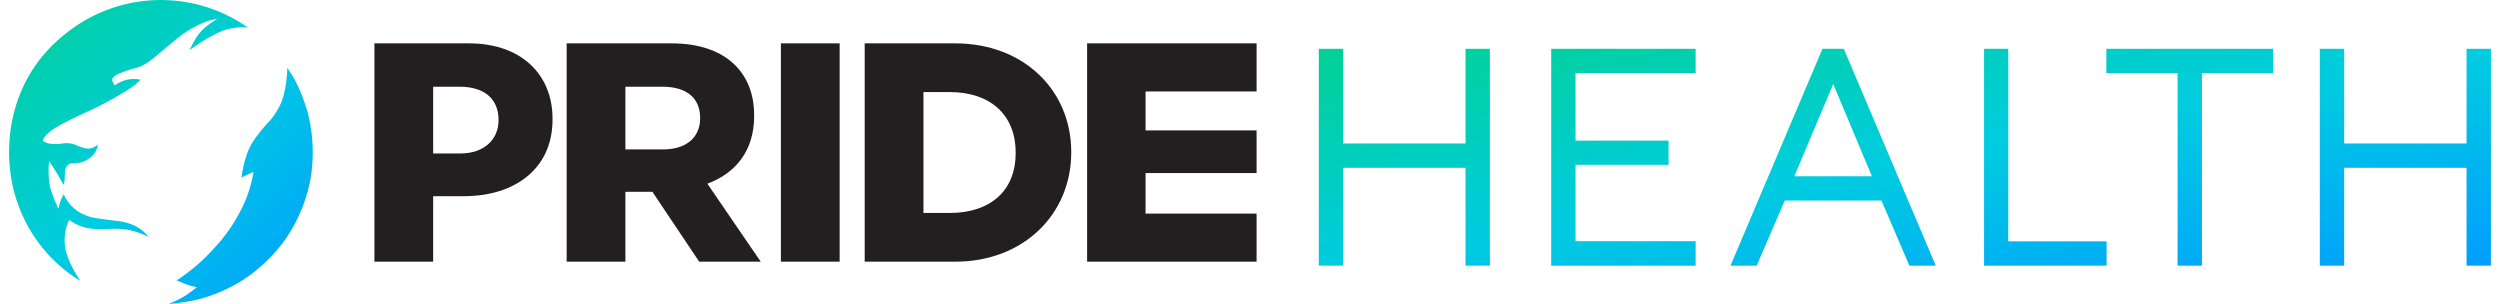
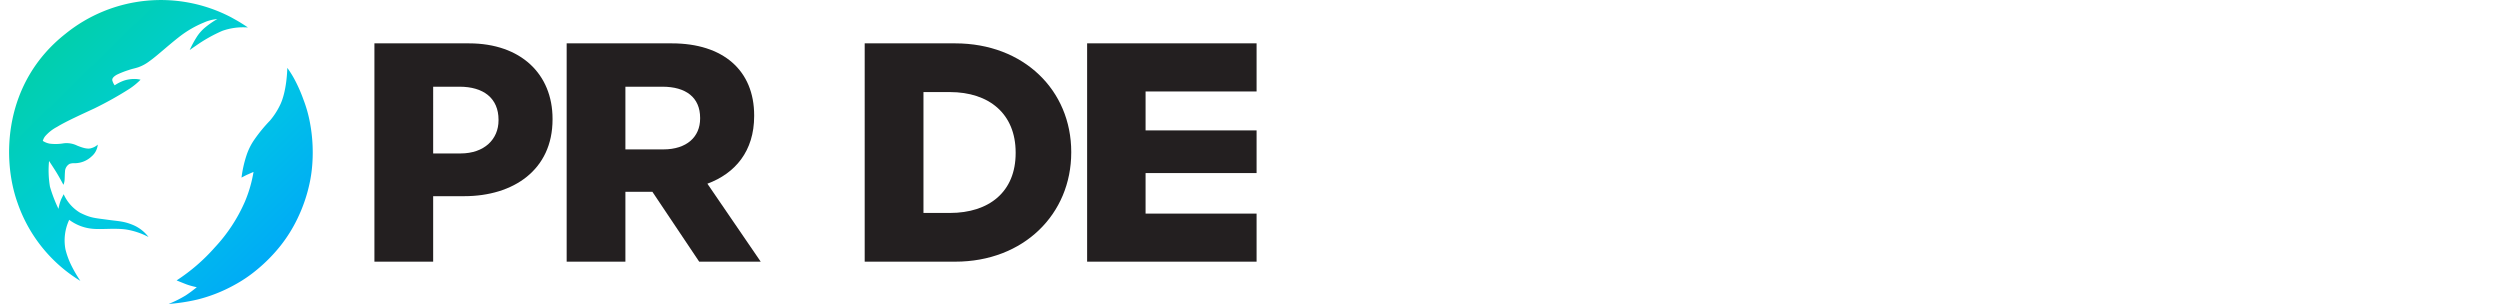
<svg xmlns="http://www.w3.org/2000/svg" width="616.861" height="75" viewBox="0 0 616.861 75.551">
  <defs>
    <linearGradient id="linear-gradient" x2="1" y2="1" gradientUnits="objectBoundingBox">
      <stop offset="0" stop-color="#01d195" />
      <stop offset="0.507" stop-color="#00cce0" />
      <stop offset="1" stop-color="#009eff" />
    </linearGradient>
  </defs>
  <g id="Grupo_23765" data-name="Grupo 23765" transform="translate(24717.396 22413.039)">
    <path id="Caminho_46643" data-name="Caminho 46643" d="M183.6,67.117s-.055,5.9-1.905,9.462a17.97,17.97,0,0,1-2.4,3.652,37.81,37.81,0,0,0-3.836,4.657,15.192,15.192,0,0,0-1.989,3.95,28.878,28.878,0,0,0-1.248,5.563s.9-.5,1.483-.756,1.5-.661,1.5-.661a32.618,32.618,0,0,1-2.128,7.361,40.187,40.187,0,0,1-7.523,11.439,46.066,46.066,0,0,1-9.466,8.167s1.442.606,2.549,1.021a17.515,17.515,0,0,0,2.467.668,30.883,30.883,0,0,1-2.766,2.051,29.6,29.6,0,0,1-4.233,2.116,47.362,47.362,0,0,0,7.161-1.1,37.72,37.72,0,0,0,9.088-3.568,33.965,33.965,0,0,0,5.679-3.832A39.845,39.845,0,0,0,182,111.224a35.917,35.917,0,0,0,4.108-6.6,38.538,38.538,0,0,0,3.133-9.295c.192-.954.342-1.93.451-2.911a39.9,39.9,0,0,0-.479-11.769,32.259,32.259,0,0,0-1.6-5.638,37.125,37.125,0,0,0-2.387-5.34,24.9,24.9,0,0,0-1.629-2.552m-9.794-10.031a15.46,15.46,0,0,0-6.372.843,37.045,37.045,0,0,0-6.6,3.725c-.708.478-1.5,1.043-1.5,1.043a27.809,27.809,0,0,1,1.724-3.2,10.277,10.277,0,0,1,2.285-2.549,21.54,21.54,0,0,1,2.347-1.654c.332-.191.528-.3.528-.3a10.123,10.123,0,0,0-3.4.882,26.005,26.005,0,0,0-5.712,3.26c-1.741,1.319-4,3.281-4.645,3.818s-2.012,1.731-3.137,2.517a10.115,10.115,0,0,1-2.672,1.469c-.889.312-1.5.38-2.508.734a21.512,21.512,0,0,0-2.939,1.162c-.588.351-1.255.838-1.08,1.467a3.9,3.9,0,0,0,.57,1.16,10.036,10.036,0,0,1,2.481-1.23,8.381,8.381,0,0,1,2.9-.335,7.421,7.421,0,0,1,1.055.164,17.061,17.061,0,0,1-2.75,2.258,88.656,88.656,0,0,1-8.792,4.912c-2.852,1.328-7.038,3.214-9.216,4.559a10.2,10.2,0,0,0-2.96,2.328,3.2,3.2,0,0,0-.579,1.157,4.672,4.672,0,0,0,1.741.686,11.655,11.655,0,0,0,3.458-.089,5.963,5.963,0,0,1,3.372.59c1.192.467,2.568.973,3.563.588a3.86,3.86,0,0,0,1.526-.852,4.375,4.375,0,0,1-1.543,2.944,6.162,6.162,0,0,1-4.115,1.679,3.571,3.571,0,0,0-1.346.16,2.289,2.289,0,0,0-1.144,1.978c-.061.679-.055,1.346-.087,1.873a3.77,3.77,0,0,1-.137.881,2.338,2.338,0,0,1-.166.469s-.907-1.7-1.581-2.821-1.989-3.091-1.989-3.091a24.162,24.162,0,0,0,.226,6.393,35.464,35.464,0,0,0,2.117,5.509,11.787,11.787,0,0,1,.683-2.429c.4-.8.606-1.214.606-1.214a10.2,10.2,0,0,0,4.08,4.6c2.681,1.331,3.54,1.29,6.987,1.763,2.786.383,3.916.332,6.293,1.331a9.421,9.421,0,0,1,3.732,2.943,18.043,18.043,0,0,0-5.686-1.887c-2.939-.362-5.937.055-8.227-.164a11.374,11.374,0,0,1-5.8-2.223,12.065,12.065,0,0,0-.934,7.345,19.771,19.771,0,0,0,1.544,4.151,32.266,32.266,0,0,0,2.169,3.689,36.734,36.734,0,0,1-15.61-19.367c-4.014-11.156-3.435-29.99,11.9-42.054a37.679,37.679,0,0,1,41.252-4.064c1.107.62,1.727.962,2.36,1.356,1.351.848,1.734,1.141,1.734,1.141" transform="translate(-24831.852 -22463.295)" fill="url(#linear-gradient)" />
-     <path id="Caminho_46655" data-name="Caminho 46655" d="M4.136-53.915V0h6.053V-24.326H40.605V0h6.053V-53.915H40.605v23.536H10.189V-53.915Zm57.762,0V0H97.8V-6.091H67.951V-25.078H91.074v-6.016H67.951V-47.9H97.8v-6.016Zm67.425,0L106.463,0h6.5l6.993-16.2h24.025L150.941,0h6.542L134.624-53.915Zm2.669,8.76,9.625,22.935H122.329Zm37.5-8.76V0h30.454V-6.053H175.5V-53.915Zm30.391,0v6.053h17.708V0h6.053V-47.862H241.35v-6.053Zm53.062,0V0H259V-24.326h30.417V0h6.053V-53.915h-6.053v23.536H259V-53.915Z" transform="translate(-24396 -22347)" fill="url(#linear-gradient)" />
    <g id="Grupo_27791" data-name="Grupo 27791" transform="translate(-24626.598 -22402.262)">
      <path id="Caminho_49783" data-name="Caminho 49783" d="M420.3,82.866h-7.737V99.144H397.962V44.882h23.5c12.945,0,20.775,7.676,20.775,18.758V63.8C442.241,76.354,432.474,82.866,420.3,82.866Zm8.511-18.991c0-5.351-3.721-8.218-9.689-8.218h-6.559V72.246h6.791c5.969,0,9.457-3.565,9.457-8.216Z" transform="translate(-397.962 -44.882)" fill="#231f20" />
      <path id="Caminho_49784" data-name="Caminho 49784" d="M643.689,99.144,632.061,81.783h-6.713V99.144h-14.6V44.882h26.139c12.791,0,20.465,6.743,20.465,17.907v.156c0,8.758-4.728,14.263-11.627,16.82l13.256,19.379Zm.232-35.736c0-5.116-3.566-7.752-9.38-7.752h-9.193V71.239h9.426c5.814,0,9.147-3.1,9.147-7.674Z" transform="translate(-562.964 -44.882)" fill="#231f20" />
-       <path id="Caminho_49785" data-name="Caminho 49785" d="M847.9,99.144V44.882h14.6V99.144Z" transform="translate(-746.866 -44.882)" fill="#231f20" />
      <path id="Caminho_49786" data-name="Caminho 49786" d="M963.178,99.144h-22.5V44.882h22.5c17.053,0,28.837,11.7,28.837,26.976v.156C992.015,87.286,980.231,99.144,963.178,99.144ZM978.2,72.014c0-9.615-6.59-15.024-16.356-15.024h-6.558V87.036h6.558c9.767,0,16.356-5.253,16.356-14.867Z" transform="translate(-818.816 -44.882)" fill="#231f20" />
      <path id="Caminho_49787" data-name="Caminho 49787" d="M1186.878,99.144V44.882H1229V56.834h-27.592v9.677H1229V77.13h-27.592V87.192H1229V99.144Z" transform="translate(-1009.731 -44.882)" fill="#231f20" />
    </g>
  </g>
</svg>